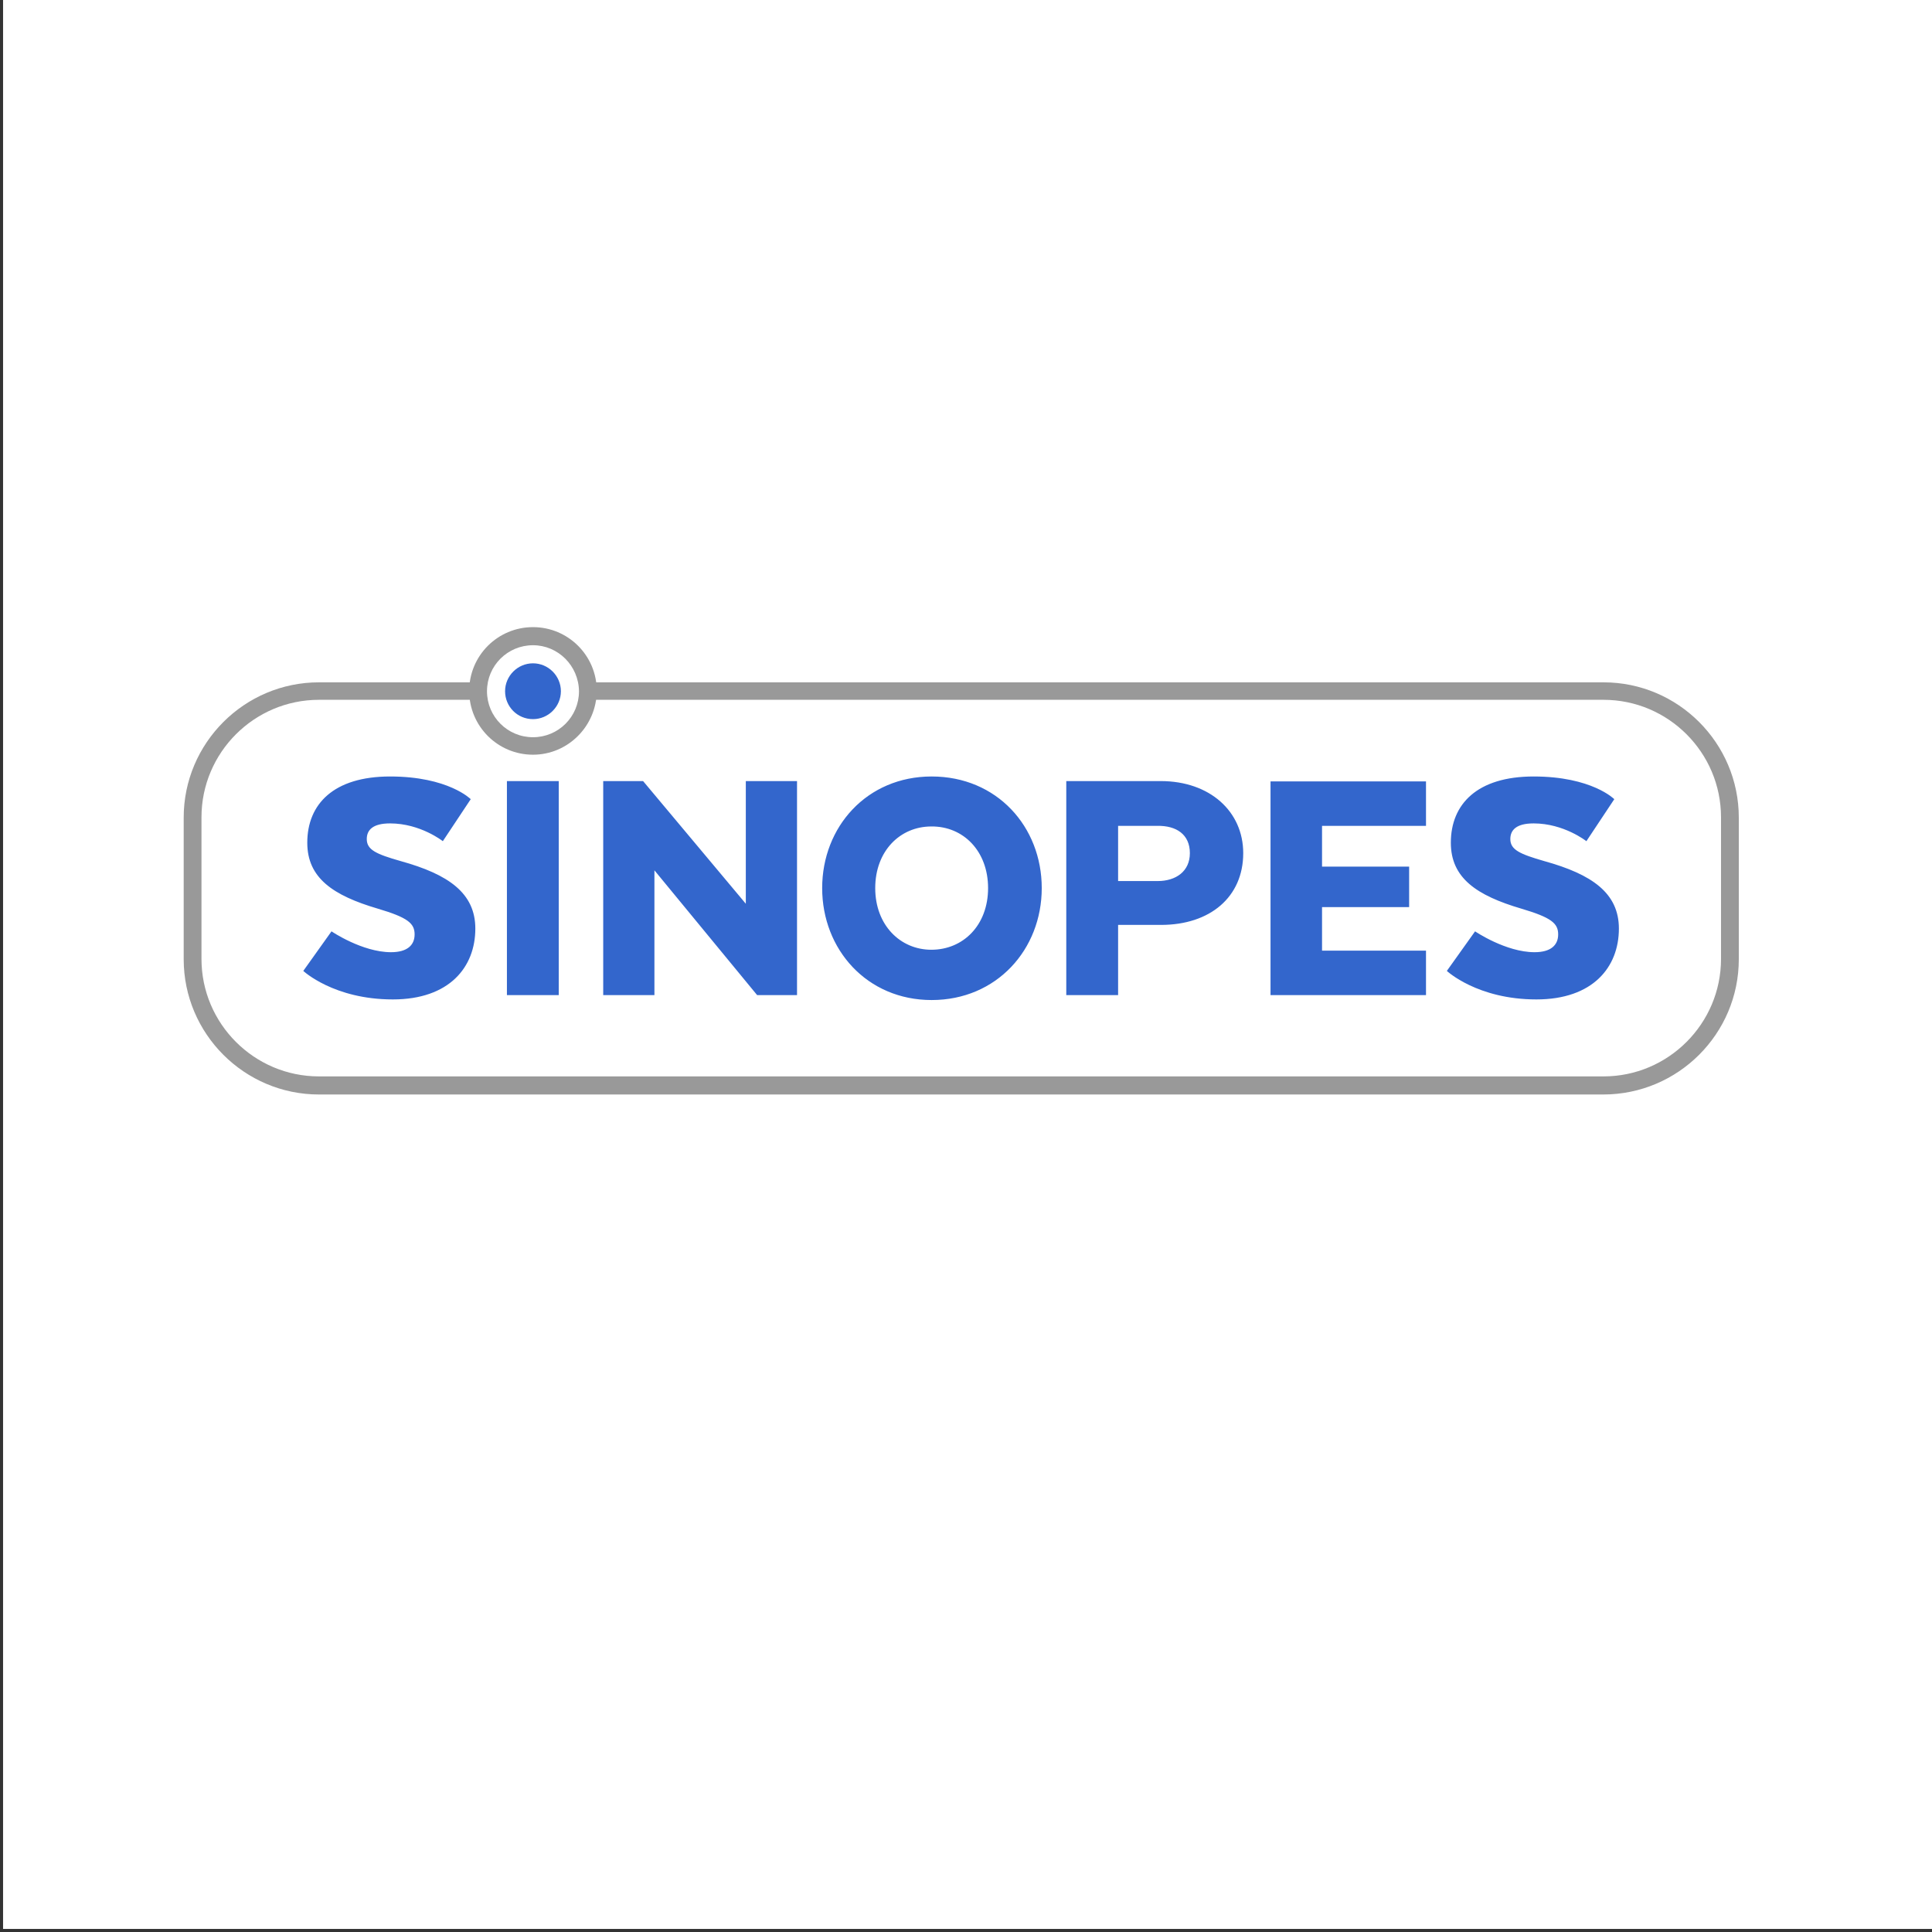
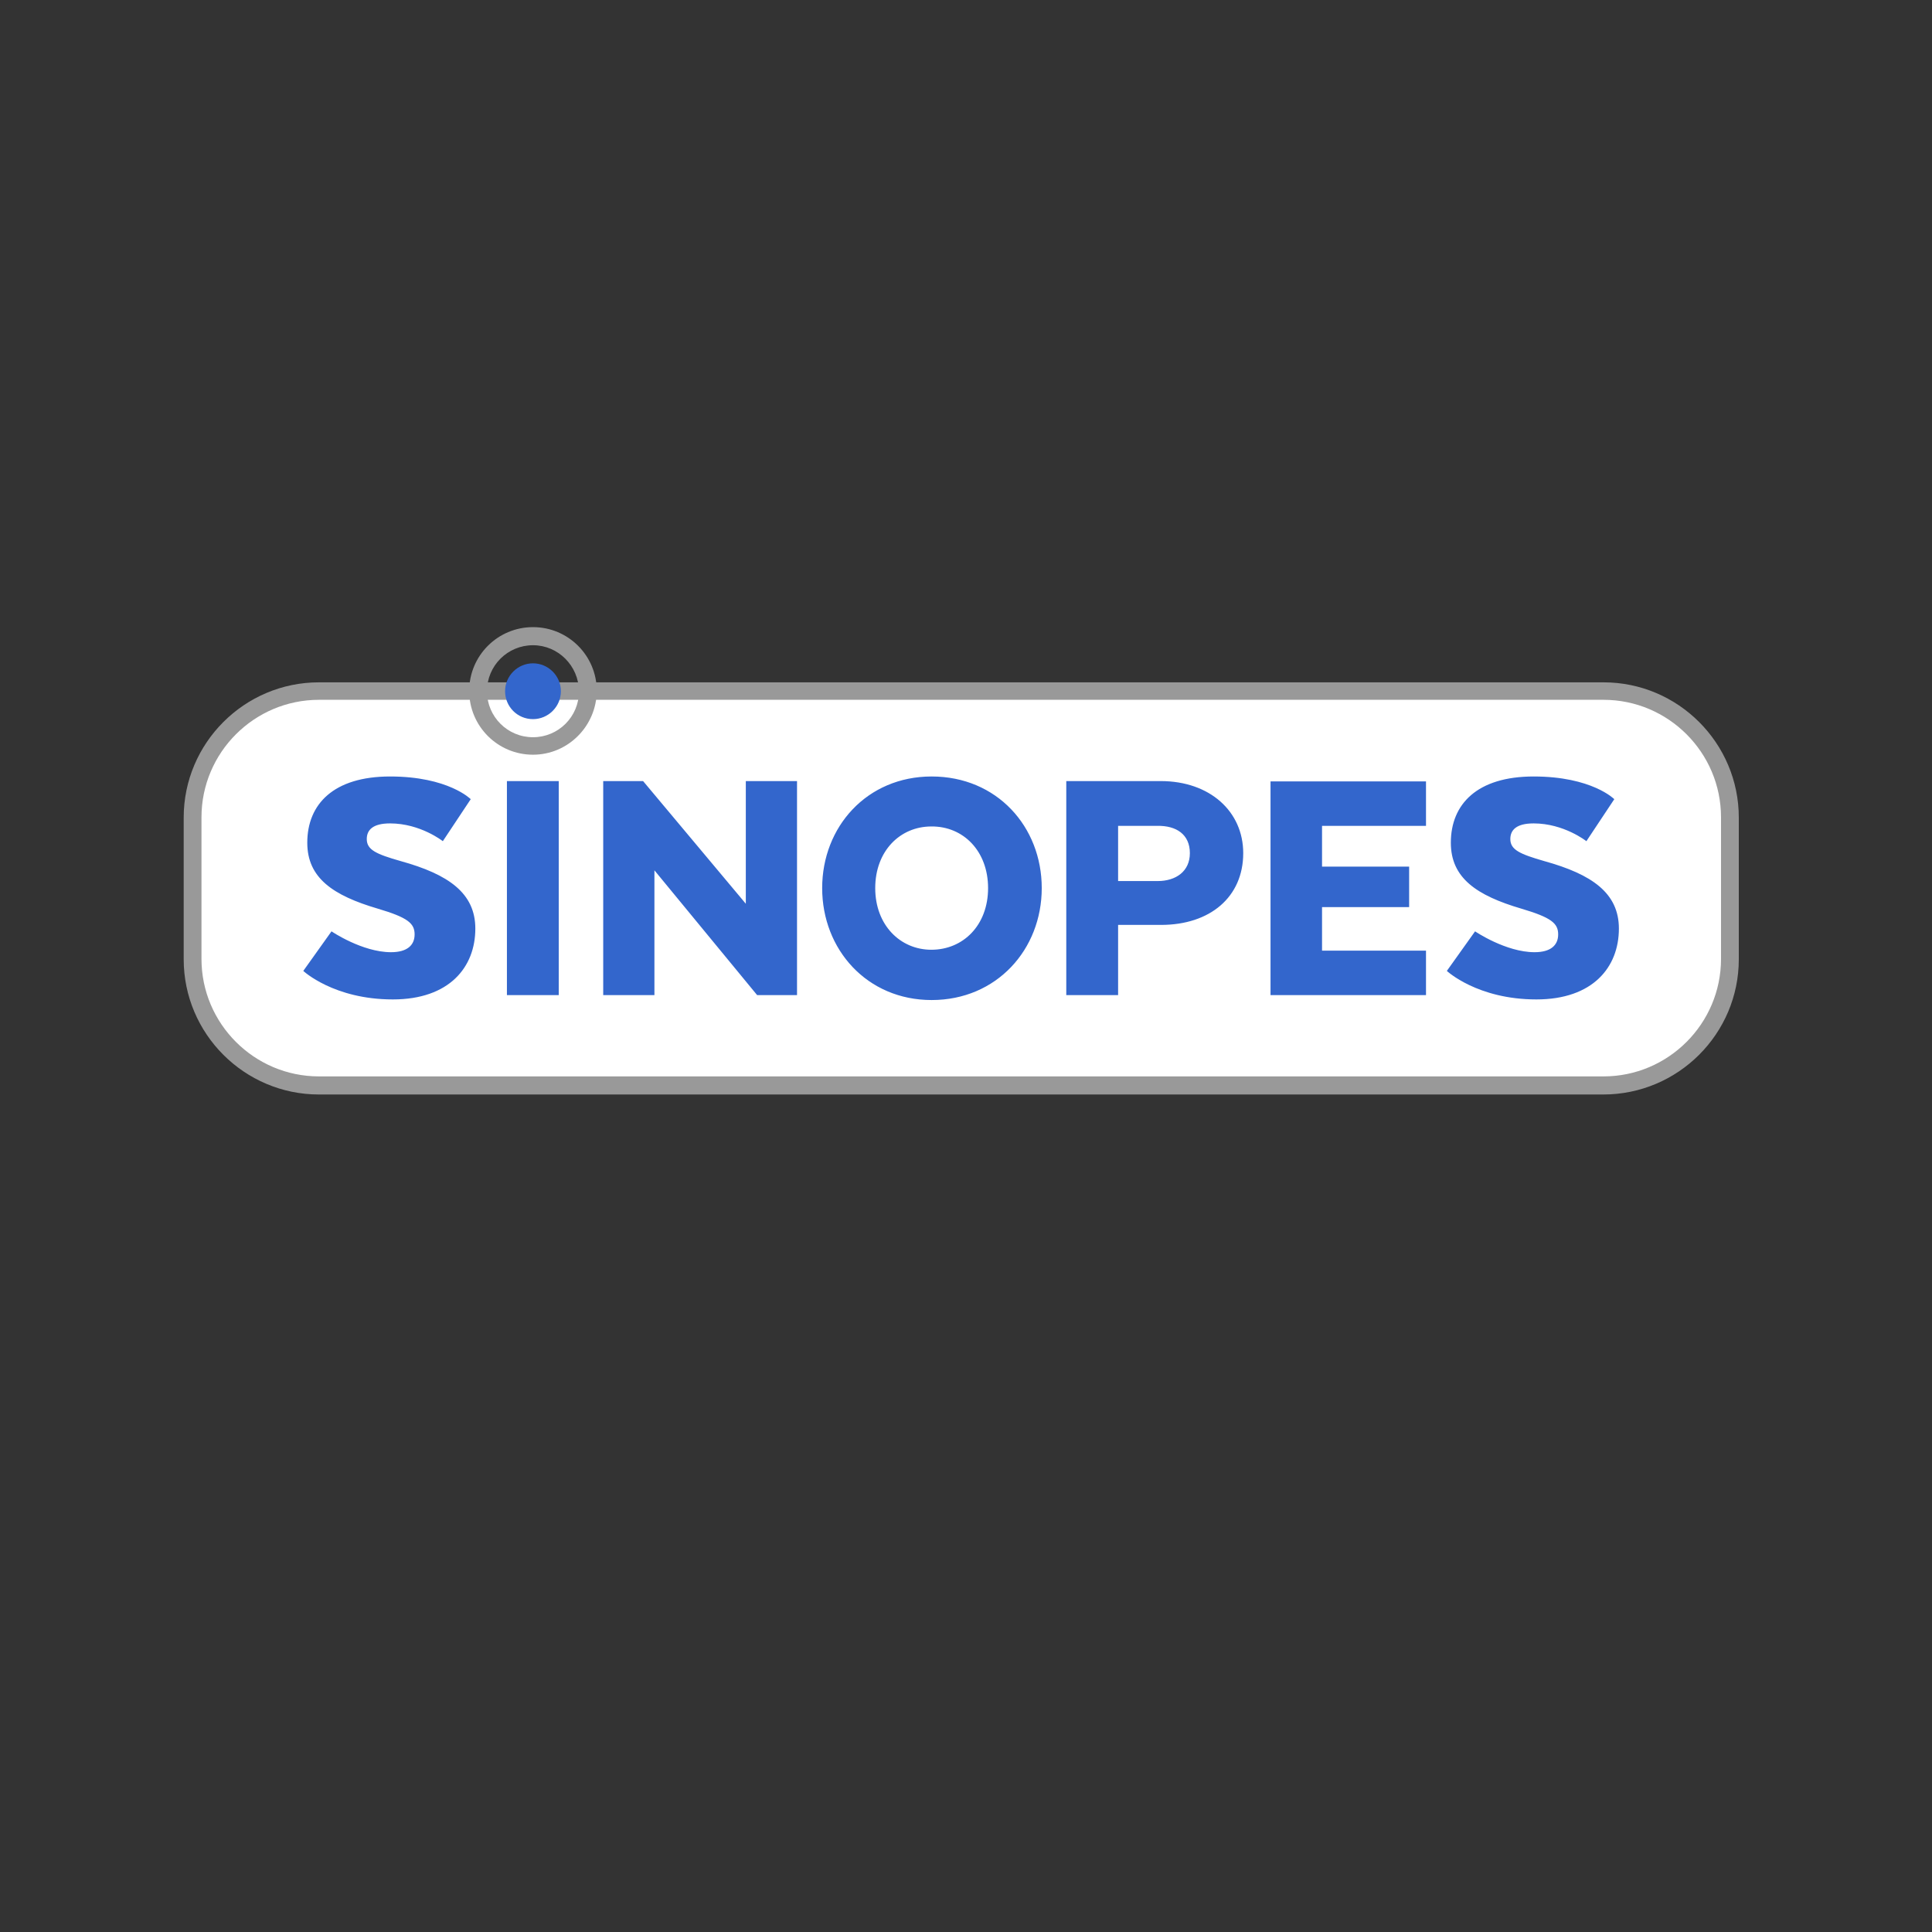
<svg xmlns="http://www.w3.org/2000/svg" xmlns:xlink="http://www.w3.org/1999/xlink" version="1.1" id="Ebene_1" x="0px" y="0px" viewBox="0 0 630 630" style="enable-background:new 0 0 630 630;" xml:space="preserve">
  <rect x="0" y="0" width="630" height="630" fill="#333333" stroke="none" />
  <style type="text/css"> .st0{fill:#FFFFFF;} .st1{clip-path:url(#SVGID_00000170256549095704792110000006569835489867850905_);fill:#FFFFFF;} .st2{clip-path:url(#SVGID_00000170256549095704792110000006569835489867850905_);fill:#999999;} .st3{clip-path:url(#SVGID_00000170256549095704792110000006569835489867850905_);fill:#3366CC;} </style>
-   <rect x="1" class="st0" width="629" height="629" />
  <g>
    <defs>
      <rect id="SVGID_1_" x="1" width="629" height="629" />
    </defs>
    <clipPath id="SVGID_00000155134245084174010930000000481132010936809653_">
      <use xlink:href="#SVGID_1_" style="overflow:visible;" />
    </clipPath>
    <path style="clip-path:url(#SVGID_00000155134245084174010930000000481132010936809653_);fill:#FFFFFF;" d="M104,225.3 c-22.8,0-41.2,18.5-41.2,41.2v46.2c0,22.8,18.5,41.2,41.2,41.2h418.9c22.8,0,41.2-18.5,41.2-41.2v-46.2c0-22.8-18.5-41.2-41.2-41.2 H104z" />
    <path style="clip-path:url(#SVGID_00000155134245084174010930000000481132010936809653_);fill:#999999;" d="M522.8,356.9H104 c-24.3,0-44.1-19.8-44.1-44.1v-46.2c0-24.3,19.8-44.1,44.1-44.1h418.9c24.3,0,44.1,19.8,44.1,44.1v46.2 C567,337.1,547.2,356.9,522.8,356.9 M104,228.2c-21.1,0-38.3,17.2-38.3,38.3v46.2c0,21.1,17.2,38.3,38.3,38.3h418.9 c21.1,0,38.3-17.2,38.3-38.3v-46.2c0-21.1-17.2-38.3-38.3-38.3H104z" />
-     <path style="clip-path:url(#SVGID_00000155134245084174010930000000481132010936809653_);fill:#FFFFFF;" d="M173.8,243.2 c9.9,0,17.9-8,17.9-17.9c0-9.9-8-17.9-17.9-17.9c-9.9,0-17.9,8-17.9,17.9C155.9,235.2,163.9,243.2,173.8,243.2" />
    <path style="clip-path:url(#SVGID_00000155134245084174010930000000481132010936809653_);fill:#999999;" d="M173.8,246.1 c-11.5,0-20.8-9.3-20.8-20.8c0-11.5,9.3-20.8,20.8-20.8s20.8,9.3,20.8,20.8C194.5,236.8,185.2,246.1,173.8,246.1 M173.8,210.4 c-8.3,0-15,6.7-15,15c0,8.3,6.7,15,15,15s15-6.7,15-15C188.7,217.1,182,210.4,173.8,210.4" />
    <path style="clip-path:url(#SVGID_00000155134245084174010930000000481132010936809653_);fill:#3366CC;" d="M173.8,234.5 c5,0,9.1-4.1,9.1-9.1s-4.1-9.1-9.1-9.1c-5,0-9.1,4.1-9.1,9.1S168.7,234.5,173.8,234.5" />
    <path style="clip-path:url(#SVGID_00000155134245084174010930000000481132010936809653_);fill:#3366CC;" d="M517.3,274.3l9.1-13.7 c0,0-7.3-7.4-26.3-7.4c-18.4,0-27,9-27,21.6c0,11.5,8.4,17.2,23,21.5c9.8,2.9,12,4.8,12,8.4c0,3.5-2.4,5.8-7.7,5.8 c-9.4,0-19.4-6.8-19.4-6.8l-9.2,12.9c0,0,9.9,9.3,29.2,9.3c18.4,0,26.9-10.5,26.9-23.1c0-11.6-8.8-17.7-24.3-22 c-8-2.3-11.1-3.7-11.1-7.2c0-2.9,1.9-5.1,7.6-5.1C510,268.5,517.3,274.3,517.3,274.3 M414.3,324.5H465V310h-33.9v-14.2h28.4v-13.2 h-28.4v-13.3H465v-14.5h-50.7V324.5z M405.4,278.2c0-13.6-10.9-23.5-26.9-23.5h-30.8v69.8h16.9v-22.9h14 C394.6,301.6,405.4,292.5,405.4,278.2 M388,278.2c0,5.9-4.5,9.1-10.5,9.1h-12.9v-18h12.8C383.6,269.2,388,272.1,388,278.2 M339.7,289.6c0-20-14.6-36.4-35.9-36.4c-21.1,0-35.7,16.4-35.7,36.4s14.6,36.5,35.7,36.5C325,326.1,339.7,309.6,339.7,289.6 M322.2,289.6c0,12.1-8.1,20.1-18.5,20.1c-10.1,0-18.3-8-18.3-20.1s8.1-20.1,18.3-20.1C314.1,269.4,322.2,277.5,322.2,289.6 M246.9,324.5h13v-69.8h-16.7v40l-33.5-40h-13v69.8h16.7v-40.7L246.9,324.5z M165.3,324.5h16.9v-69.8h-16.9V324.5z M119.6,273.6 c0-2.9,1.9-5.1,7.6-5.1c9.9,0,17.2,5.8,17.2,5.8l9.1-13.7c0,0-7.3-7.4-26.3-7.4c-18.4,0-27,9-27,21.6c0,11.5,8.4,17.2,23,21.5 c9.8,2.9,12,4.8,12,8.4c0,3.5-2.4,5.8-7.7,5.8c-9.4,0-19.4-6.8-19.4-6.8l-9.2,12.9c0,0,9.9,9.3,29.2,9.3 c18.4,0,26.9-10.5,26.9-23.1c0-11.6-8.8-17.7-24.3-22C122.6,278.5,119.6,277.1,119.6,273.6" />
  </g>
</svg>